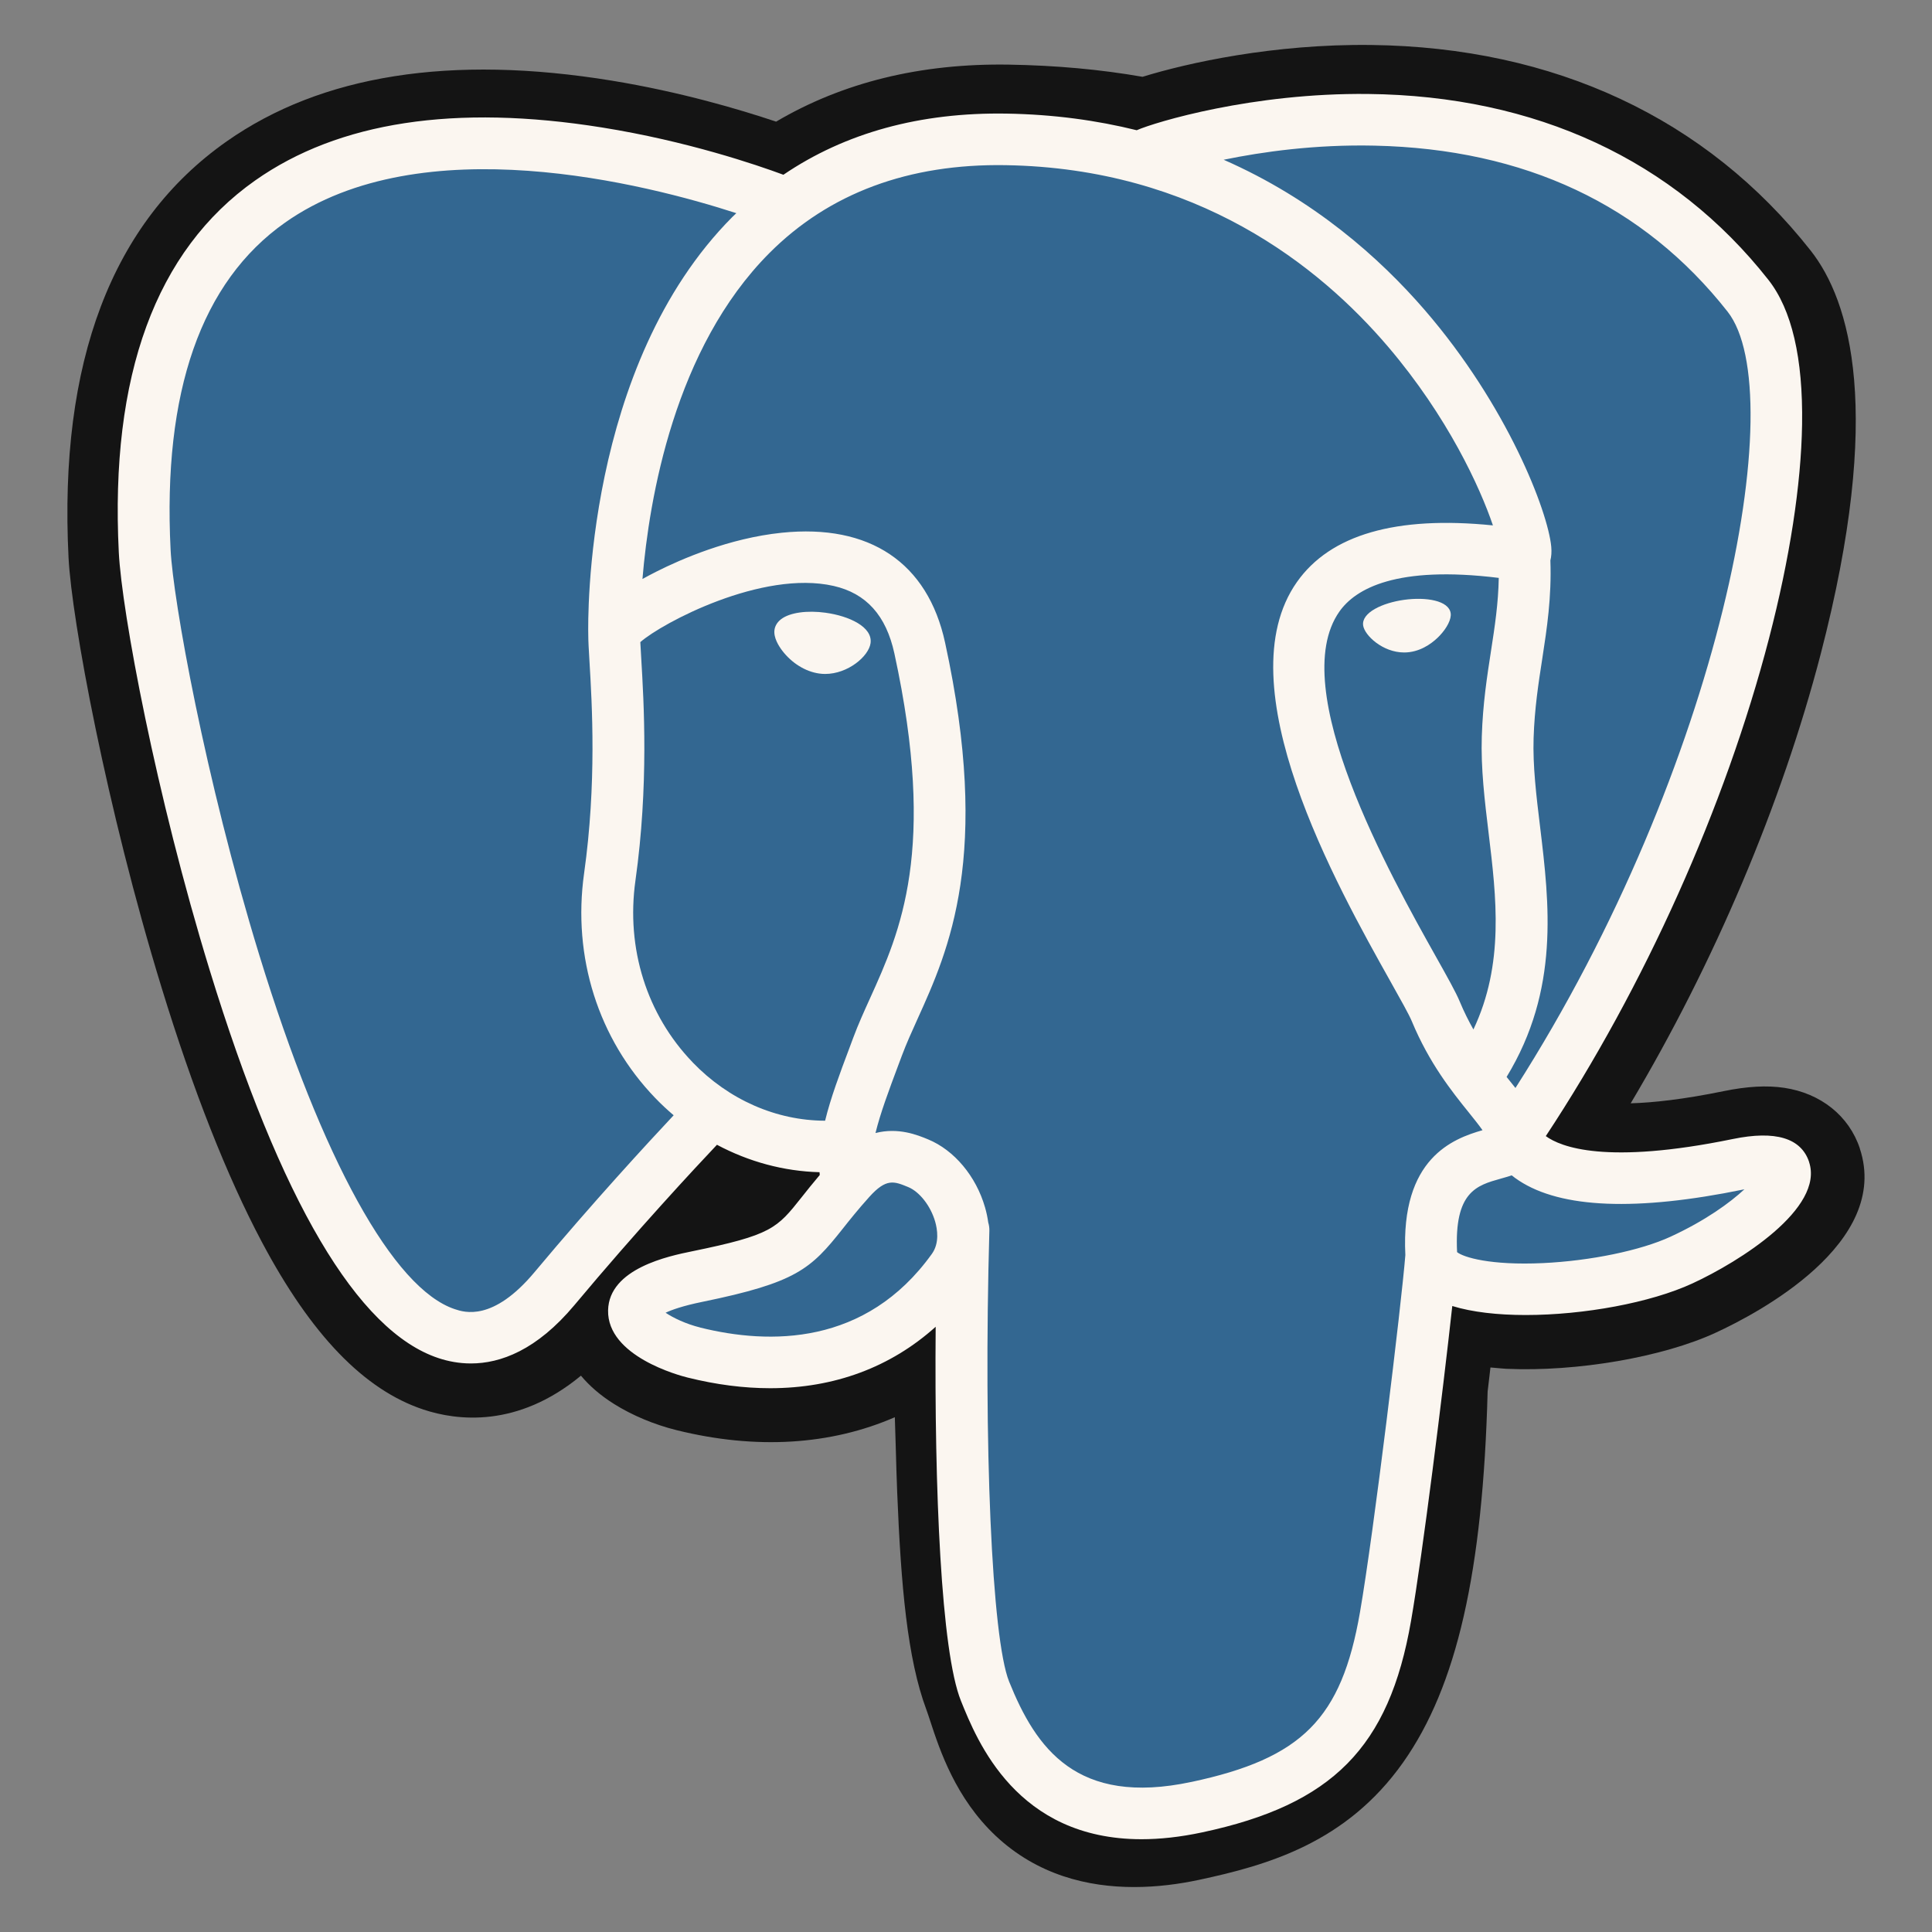
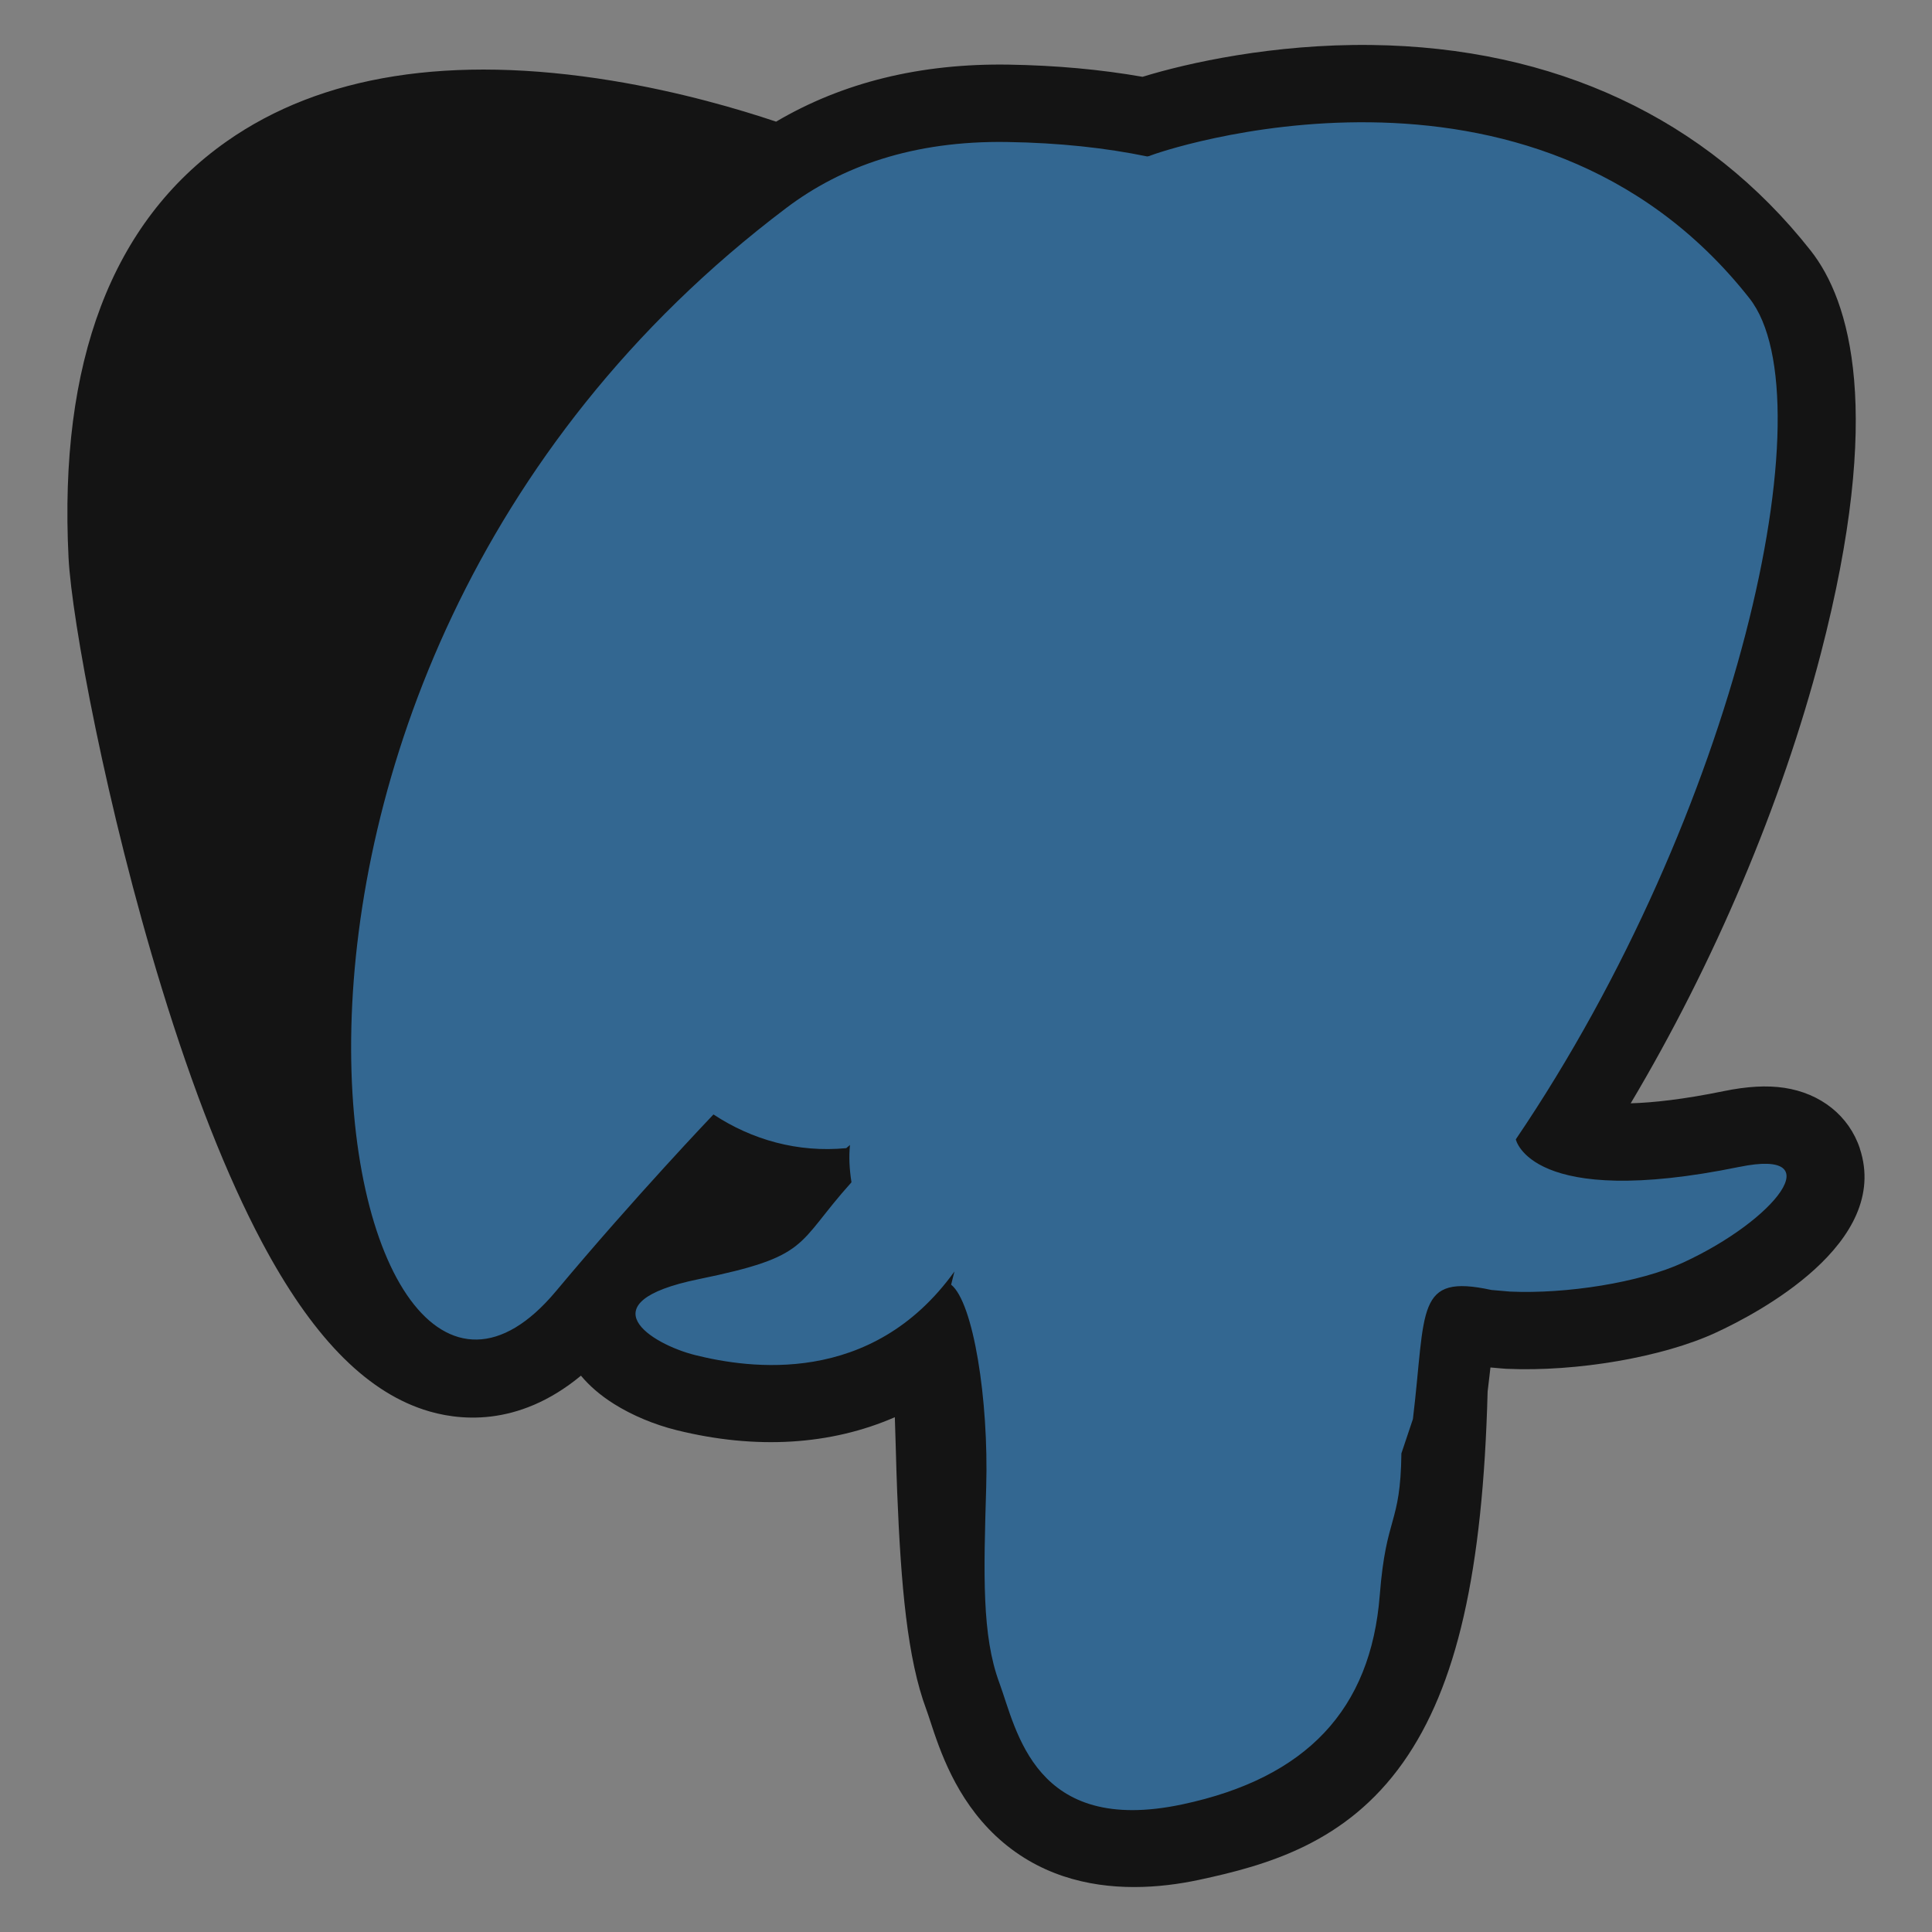
<svg xmlns="http://www.w3.org/2000/svg" width="86" height="86" viewBox="0 0 86 86" fill="none">
  <rect x="0" y="0" width="86" height="86" fill="#808080" stroke="none" />
  <g clip-path="url(#clip0_2998_58032)">
    <path d="M82.788 51.12C82.307 49.672 81.047 48.664 79.419 48.422C78.651 48.308 77.771 48.356 76.73 48.57C74.916 48.942 73.57 49.084 72.588 49.112C76.296 42.888 79.31 35.79 81.047 29.109C83.853 18.305 82.354 13.384 80.601 11.157C75.962 5.265 69.194 2.1 61.031 2.002C56.676 1.95 52.853 2.804 50.858 3.419C49.002 3.093 47.004 2.911 44.909 2.877C40.982 2.814 37.513 3.666 34.547 5.415C32.905 4.864 30.271 4.086 27.229 3.589C20.074 2.422 14.307 3.331 10.089 6.294C4.981 9.882 2.613 16.114 3.051 24.819C3.19 27.583 4.746 35.992 7.194 43.966C8.6 48.55 10.101 52.356 11.653 55.28C13.854 59.427 16.21 61.869 18.854 62.746C20.336 63.237 23.029 63.58 25.86 61.236C26.219 61.667 26.698 62.097 27.334 62.496C28.141 63.003 29.128 63.416 30.113 63.66C33.666 64.543 36.994 64.322 39.832 63.085C39.85 63.586 39.863 64.066 39.875 64.481C39.893 65.153 39.912 65.811 39.937 66.427C40.105 70.592 40.389 73.831 41.234 76.097C41.281 76.221 41.343 76.411 41.409 76.613C41.83 77.895 42.535 80.042 44.327 81.724C46.184 83.466 48.428 84 50.484 83.999C51.516 83.999 52.499 83.865 53.362 83.681C56.438 83.025 59.932 82.027 62.459 78.449C64.847 75.067 66.009 69.973 66.219 61.946C66.246 61.719 66.272 61.502 66.296 61.295C66.312 61.156 66.329 61.014 66.345 60.871L66.909 60.92L67.053 60.93C70.187 61.072 74.018 60.411 76.37 59.324C78.23 58.466 84.187 55.34 82.785 51.118" fill="#141414" />
-     <path d="M77.431 51.941C68.115 53.851 67.474 50.716 67.474 50.716C77.31 36.205 81.422 17.786 77.873 13.277C68.192 0.98 51.436 6.796 51.156 6.947L51.066 6.964C49.226 6.584 47.165 6.358 44.85 6.321C40.634 6.252 37.437 7.419 35.011 9.249C35.011 9.249 5.118 -2.995 6.508 24.647C6.804 30.528 14.986 69.143 24.745 57.479C28.312 53.214 31.759 49.608 31.759 49.608C33.471 50.738 35.52 51.315 37.669 51.108L37.835 50.968C37.783 51.497 37.807 52.015 37.902 52.628C35.388 55.421 36.127 55.911 31.101 56.94C26.015 57.982 29.003 59.837 30.953 60.322C33.319 60.91 38.789 61.742 42.486 56.598L42.338 57.185C43.323 57.969 44.015 62.288 43.899 66.202C43.783 70.116 43.706 72.804 44.482 74.902C45.258 77.001 46.031 81.725 52.639 80.317C58.16 79.141 61.02 76.093 61.418 71.008C61.701 67.394 62.34 67.928 62.381 64.696L62.894 63.166C63.485 58.265 62.988 56.685 66.389 57.421L67.216 57.493C69.719 57.606 72.995 57.093 74.918 56.204C79.059 54.293 81.514 51.103 77.432 51.942" fill="#336791" />
-     <path d="M36.761 27.276C35.921 27.16 35.16 27.268 34.776 27.557C34.56 27.72 34.493 27.909 34.475 28.039C34.426 28.383 34.669 28.764 34.818 28.96C35.24 29.516 35.856 29.897 36.465 29.981C36.553 29.994 36.641 30 36.729 30C37.746 30 38.67 29.213 38.751 28.632C38.853 27.904 37.79 27.419 36.76 27.277" fill="#FBF6F0" />
-     <path d="M64.575 27.299C64.495 26.729 63.474 26.567 62.505 26.7C61.538 26.834 60.6 27.269 60.678 27.84C60.742 28.284 61.549 29.044 62.504 29.044C62.585 29.044 62.666 29.038 62.748 29.027C63.386 28.94 63.854 28.537 64.076 28.305C64.415 27.951 64.611 27.556 64.575 27.3" fill="#FBF6F0" />
-     <path d="M80.53 51.724C80.175 50.656 79.031 50.311 77.132 50.702C71.492 51.859 69.472 51.058 68.809 50.572C73.193 43.932 76.799 35.907 78.745 28.418C79.667 24.871 80.176 21.576 80.217 18.892C80.263 15.944 79.758 13.778 78.717 12.456C74.519 7.122 68.357 4.262 60.899 4.183C55.772 4.125 51.439 5.43 50.599 5.797C48.83 5.359 46.902 5.091 44.803 5.057C40.953 4.995 37.627 5.911 34.872 7.779C33.675 7.336 30.583 6.28 26.801 5.675C20.263 4.628 15.068 5.421 11.36 8.032C6.935 11.149 4.893 16.719 5.288 24.588C5.422 27.236 6.938 35.38 9.333 43.181C12.485 53.447 15.911 59.259 19.517 60.454C19.938 60.594 20.425 60.692 20.962 60.692C22.277 60.692 23.889 60.103 25.567 58.098C28.353 54.765 30.955 51.972 31.914 50.958C33.331 51.714 34.888 52.137 36.48 52.179C36.483 52.22 36.487 52.262 36.49 52.303C36.171 52.68 35.908 53.01 35.685 53.292C34.582 54.684 34.353 54.974 30.801 55.701C29.791 55.908 27.107 56.458 27.068 58.328C27.026 60.371 30.239 61.229 30.605 61.319C31.882 61.637 33.111 61.794 34.283 61.794C37.136 61.794 39.644 60.862 41.65 59.059C41.588 66.343 41.894 73.52 42.773 75.706C43.494 77.496 45.253 81.87 50.813 81.87C51.628 81.87 52.527 81.776 53.514 81.565C59.315 80.329 61.834 77.779 62.809 72.158C63.331 69.154 64.225 61.981 64.646 58.135C65.534 58.41 66.678 58.536 67.915 58.536C70.494 58.536 73.469 57.992 75.335 57.13C77.431 56.162 81.213 53.787 80.528 51.725L80.53 51.724ZM66.715 25.725C66.695 26.86 66.538 27.892 66.371 28.968C66.192 30.126 66.006 31.323 65.96 32.776C65.913 34.19 66.091 35.66 66.263 37.081C66.61 39.953 66.966 42.909 65.587 45.825C65.373 45.447 65.166 45.034 64.976 44.577C64.804 44.163 64.432 43.501 63.917 42.582C61.913 39.008 57.219 30.639 59.621 27.223C60.336 26.207 62.153 25.162 66.713 25.724L66.715 25.725ZM61.187 6.483C67.87 6.63 73.156 9.115 76.899 13.87C79.769 17.517 76.608 34.112 67.458 48.43C67.368 48.316 67.276 48.2 67.18 48.082C67.141 48.035 67.103 47.987 67.064 47.938C69.429 44.056 68.966 40.214 68.555 36.808C68.385 35.41 68.226 34.09 68.266 32.85C68.308 31.536 68.483 30.408 68.652 29.319C68.859 27.976 69.071 26.586 69.013 24.947C69.056 24.775 69.073 24.572 69.051 24.331C68.902 22.76 67.098 18.058 63.42 13.801C61.408 11.473 58.475 8.868 54.469 7.111C56.192 6.756 58.548 6.424 61.186 6.483H61.187ZM23.792 56.63C21.944 58.84 20.667 58.416 20.247 58.276C17.512 57.369 14.34 51.623 11.541 42.51C9.12 34.625 7.706 26.696 7.594 24.473C7.24 17.441 8.954 12.541 12.69 9.908C18.768 5.622 28.761 8.188 32.777 9.489C32.719 9.545 32.66 9.599 32.603 9.655C26.014 16.272 26.17 27.576 26.186 28.267C26.186 28.533 26.208 28.911 26.239 29.43C26.353 31.331 26.564 34.87 26 38.877C25.476 42.6 26.631 46.246 29.168 48.877C29.43 49.149 29.704 49.405 29.987 49.645C28.858 50.848 26.404 53.506 23.792 56.63ZM30.834 47.289C28.789 45.169 27.861 42.218 28.286 39.195C28.881 34.962 28.661 31.276 28.543 29.294C28.527 29.017 28.512 28.774 28.503 28.583C29.465 27.734 33.927 25.358 37.108 26.082C38.56 26.413 39.444 27.396 39.812 29.087C41.715 37.839 40.064 41.486 38.737 44.418C38.463 45.023 38.204 45.593 37.984 46.184L37.814 46.64C37.38 47.794 36.977 48.867 36.728 49.887C34.555 49.881 32.44 48.958 30.833 47.29L30.834 47.289ZM31.168 59.092C30.533 58.935 29.962 58.661 29.628 58.434C29.908 58.303 30.405 58.125 31.268 57.949C35.446 57.093 36.091 56.49 37.5 54.711C37.824 54.303 38.19 53.841 38.696 53.279C39.452 52.438 39.797 52.581 40.424 52.839C40.931 53.047 41.426 53.68 41.627 54.377C41.722 54.706 41.829 55.331 41.48 55.816C38.537 59.914 34.248 59.86 31.168 59.094V59.092ZM53.032 79.32C47.921 80.409 46.111 77.817 44.919 74.853C44.149 72.939 43.772 64.31 44.04 54.781C44.043 54.655 44.025 54.531 43.99 54.416C43.959 54.194 43.913 53.969 43.847 53.743C43.448 52.357 42.476 51.196 41.309 50.716C40.846 50.525 39.994 50.175 38.971 50.435C39.19 49.542 39.568 48.533 39.977 47.441L40.149 46.982C40.342 46.464 40.585 45.927 40.842 45.359C42.231 42.292 44.133 38.091 42.068 28.601C41.295 25.046 38.714 23.31 34.799 23.714C32.453 23.955 30.307 24.896 29.236 25.436C29.005 25.552 28.795 25.664 28.598 25.773C28.897 22.192 30.026 15.498 34.249 11.264C36.908 8.598 40.45 7.281 44.764 7.352C53.266 7.491 58.718 11.828 61.795 15.442C64.447 18.558 65.881 21.695 66.455 23.387C62.147 22.951 59.216 23.797 57.73 25.909C54.499 30.502 59.498 39.416 61.901 43.701C62.342 44.486 62.722 45.164 62.842 45.453C63.625 47.339 64.638 48.597 65.378 49.516C65.604 49.798 65.825 50.071 65.992 50.309C64.687 50.684 62.343 51.548 62.557 55.867C62.384 58.035 61.159 68.184 60.537 71.769C59.715 76.506 57.962 78.271 53.032 79.321V79.32ZM74.365 55.048C73.031 55.664 70.798 56.126 68.677 56.225C66.333 56.334 65.141 55.964 64.86 55.737C64.728 53.045 65.737 52.764 66.802 52.466C66.97 52.418 67.133 52.373 67.291 52.319C67.389 52.398 67.497 52.477 67.615 52.554C69.498 53.79 72.857 53.923 77.6 52.95C77.617 52.946 77.635 52.942 77.651 52.939C77.011 53.534 75.918 54.332 74.365 55.048Z" fill="#FBF6F0" />
+     <path d="M77.431 51.941C68.115 53.851 67.474 50.716 67.474 50.716C77.31 36.205 81.422 17.786 77.873 13.277C68.192 0.98 51.436 6.796 51.156 6.947L51.066 6.964C49.226 6.584 47.165 6.358 44.85 6.321C40.634 6.252 37.437 7.419 35.011 9.249C6.804 30.528 14.986 69.143 24.745 57.479C28.312 53.214 31.759 49.608 31.759 49.608C33.471 50.738 35.52 51.315 37.669 51.108L37.835 50.968C37.783 51.497 37.807 52.015 37.902 52.628C35.388 55.421 36.127 55.911 31.101 56.94C26.015 57.982 29.003 59.837 30.953 60.322C33.319 60.91 38.789 61.742 42.486 56.598L42.338 57.185C43.323 57.969 44.015 62.288 43.899 66.202C43.783 70.116 43.706 72.804 44.482 74.902C45.258 77.001 46.031 81.725 52.639 80.317C58.16 79.141 61.02 76.093 61.418 71.008C61.701 67.394 62.34 67.928 62.381 64.696L62.894 63.166C63.485 58.265 62.988 56.685 66.389 57.421L67.216 57.493C69.719 57.606 72.995 57.093 74.918 56.204C79.059 54.293 81.514 51.103 77.432 51.942" fill="#336791" />
  </g>
  <defs>
    <clipPath id="clip0_2998_58032">
      <rect width="80" height="82" fill="white" transform="translate(3 2)" />
    </clipPath>
  </defs>
</svg>